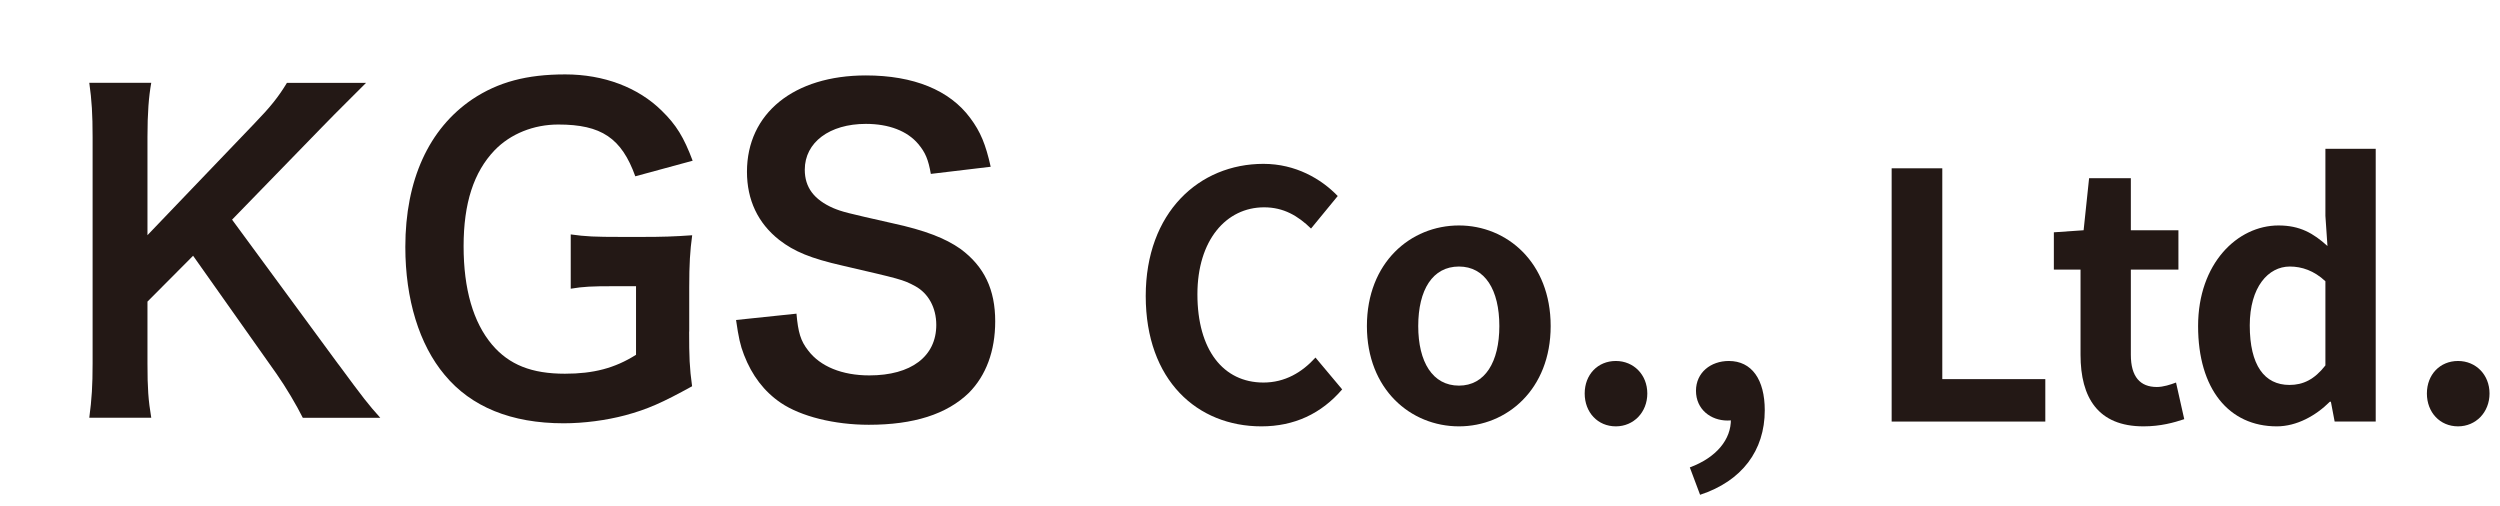
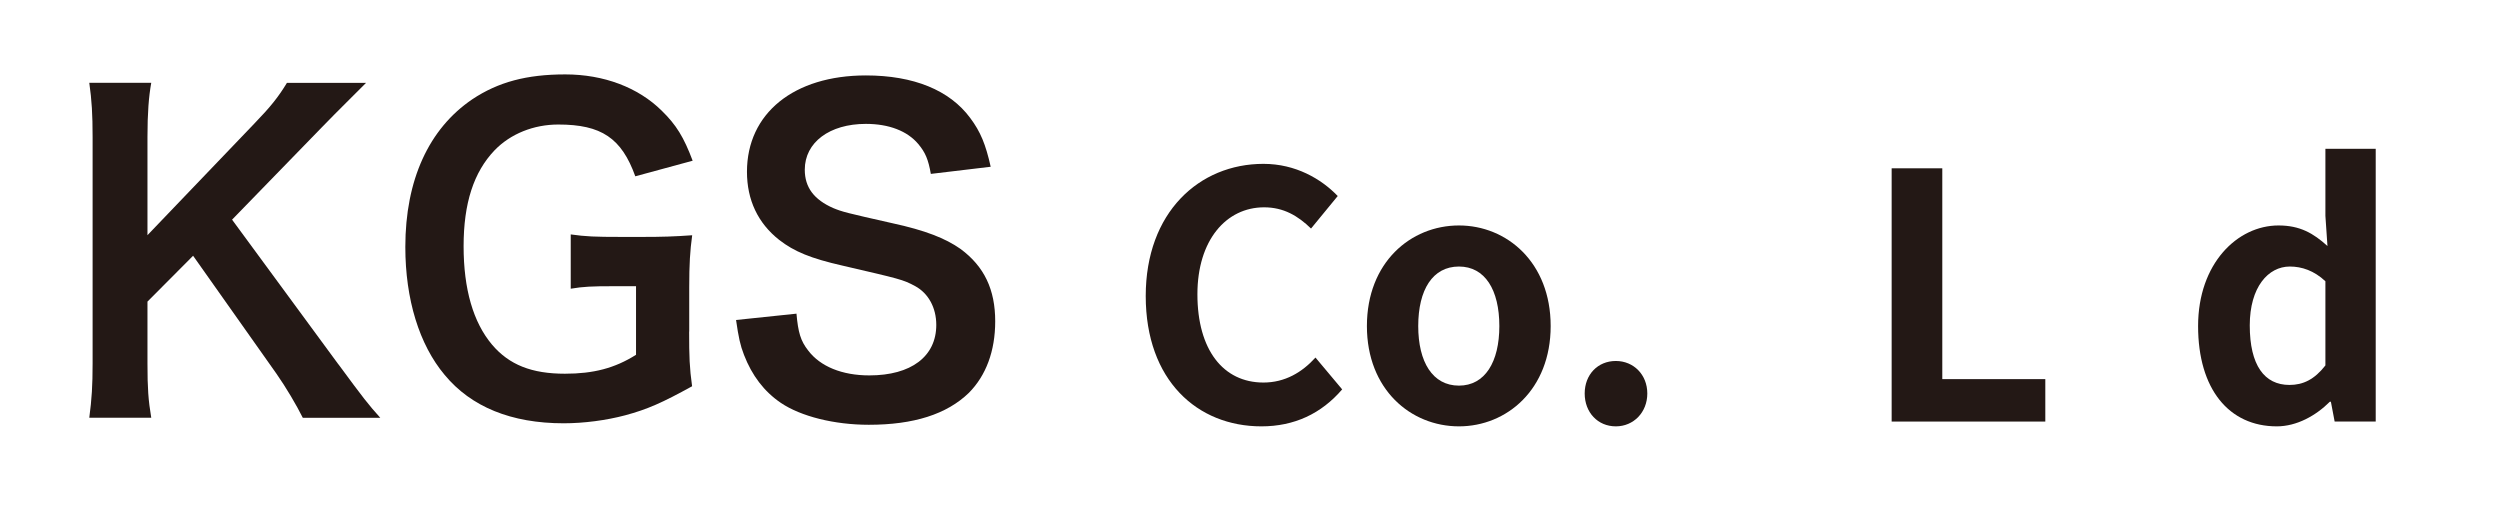
<svg xmlns="http://www.w3.org/2000/svg" width="168" height="34" viewBox="0 0 168 34" fill="none">
  <mask id="mask0_767_1118" style="mask-type:luminance" maskUnits="userSpaceOnUse" x="0" y="0" width="168" height="34">
    <path d="M168 0H0V34H168V0Z" fill="white" />
  </mask>
  <g mask="url(#mask0_767_1118)">
    <path d="M84.766 28.651C86.974 28.651 88.791 27.8 90.194 26.167L88.4 24.028C87.503 25.017 86.353 25.707 84.904 25.707C82.191 25.707 80.466 23.499 80.466 19.774C80.466 16.14 82.398 13.932 84.95 13.932C86.261 13.932 87.227 14.507 88.101 15.358L89.895 13.173C88.791 12.023 87.066 11.011 84.904 11.011C80.581 11.011 76.993 14.277 76.993 19.889C76.993 25.569 80.466 28.651 84.766 28.651Z" fill="#231815" />
    <path d="M98.042 28.651C101.262 28.651 104.205 26.167 104.205 21.912C104.205 17.635 101.262 15.151 98.042 15.151C94.799 15.151 91.856 17.635 91.856 21.912C91.856 26.167 94.799 28.651 98.042 28.651ZM98.042 25.914C96.271 25.914 95.305 24.327 95.305 21.912C95.305 19.475 96.271 17.911 98.042 17.911C99.79 17.911 100.756 19.475 100.756 21.912C100.756 24.327 99.79 25.914 98.042 25.914Z" fill="#231815" />
    <path d="M108.584 28.651C109.779 28.651 110.699 27.708 110.699 26.443C110.699 25.178 109.779 24.258 108.584 24.258C107.365 24.258 106.491 25.178 106.491 26.443C106.491 27.708 107.365 28.651 108.584 28.651Z" fill="#231815" />
-     <path d="M114.246 33.25C117.051 32.33 118.592 30.284 118.592 27.57C118.592 25.5 117.718 24.258 116.177 24.258C114.958 24.258 113.97 25.04 113.97 26.259C113.97 27.524 114.981 28.26 116.085 28.26C116.591 28.26 117.051 28.099 117.396 27.754L116.2 25.776L116.315 28.168C116.338 29.525 115.349 30.744 113.556 31.41L114.246 33.25Z" fill="#231815" />
    <path d="M127.119 28.329H137.445V25.477H130.522V11.31H127.119V28.329Z" fill="#231815" />
-     <path d="M144.044 28.651C145.194 28.651 146.091 28.398 146.781 28.168L146.229 25.707C145.861 25.845 145.378 26.006 144.941 26.006C143.814 26.006 143.193 25.316 143.193 23.844V18.118H146.39V15.473H143.193V11.977H140.387L140.019 15.473L138.019 15.611V18.118H139.812V23.844C139.812 26.719 140.985 28.651 144.044 28.651Z" fill="#231815" />
    <path d="M153.001 28.651C154.335 28.651 155.623 27.938 156.566 26.995H156.635L156.888 28.329H159.648V10H156.267V14.507L156.405 16.531C155.462 15.68 154.565 15.151 153.116 15.151C150.356 15.151 147.712 17.704 147.712 21.912C147.712 26.144 149.782 28.651 153.001 28.651ZM153.852 25.868C152.173 25.868 151.184 24.557 151.184 21.866C151.184 19.291 152.426 17.911 153.875 17.911C154.68 17.911 155.508 18.187 156.267 18.9V24.557C155.531 25.5 154.772 25.868 153.852 25.868Z" fill="#231815" />
-     <path d="M165.18 28.651C166.376 28.651 167.296 27.708 167.296 26.443C167.296 25.178 166.376 24.258 165.18 24.258C163.961 24.258 163.087 25.178 163.087 26.443C163.087 27.708 163.961 28.651 165.18 28.651Z" fill="#231815" />
    <path d="M22.745 24.485C24.433 26.774 24.743 27.173 25.556 28.077H20.349C19.927 27.229 19.226 26.038 18.574 25.108L12.976 17.187L9.91 20.268V24.422C9.91 26.094 9.966 26.886 10.164 28.071H6C6.168 26.799 6.223 25.919 6.223 24.422V9.21C6.223 7.682 6.168 6.753 6 5.562H10.164C9.997 6.497 9.91 7.595 9.91 9.21V15.803L17.084 8.312C18.183 7.177 18.717 6.503 19.282 5.568H24.6C23.787 6.391 22.856 7.289 21.615 8.568L15.595 14.761L22.745 24.491V24.485Z" fill="#231815" />
    <path d="M46.31 22.283C46.31 23.948 46.335 24.715 46.509 25.956C44.51 27.06 43.499 27.509 42.009 27.909C40.743 28.245 39.254 28.445 37.876 28.445C34.357 28.445 31.657 27.341 29.882 25.195C28.169 23.156 27.238 20.106 27.238 16.595C27.238 12.098 28.814 8.655 31.738 6.672C33.482 5.511 35.393 5 37.987 5C40.582 5 42.884 5.879 44.461 7.432C45.447 8.393 45.95 9.216 46.546 10.8L42.692 11.848C41.767 9.279 40.414 8.368 37.516 8.368C35.859 8.368 34.307 8.992 33.239 10.096C31.831 11.568 31.154 13.657 31.154 16.545C31.154 19.433 31.8 21.659 33.066 23.162C34.22 24.522 35.741 25.114 37.963 25.114C39.874 25.114 41.308 24.747 42.741 23.842V19.233H41.221C39.787 19.233 39.191 19.258 38.353 19.401V15.753C39.365 15.896 39.986 15.921 41.73 15.921H43.194C44.485 15.921 45.305 15.896 46.515 15.809C46.372 16.857 46.316 17.73 46.316 19.314V22.283H46.31Z" fill="#231815" />
-     <path d="M53.522 21.067C53.634 22.339 53.801 22.907 54.31 23.555C55.123 24.628 56.588 25.227 58.419 25.227C61.23 25.227 62.918 23.955 62.918 21.834C62.918 20.674 62.385 19.713 61.51 19.233C60.666 18.778 60.498 18.753 56.613 17.849C54.503 17.368 53.379 16.913 52.361 16.121C50.928 14.992 50.196 13.433 50.196 11.543C50.196 7.614 53.348 5.069 58.189 5.069C61.398 5.069 63.818 6.061 65.196 7.925C65.897 8.861 66.239 9.709 66.574 11.206L62.552 11.686C62.385 10.726 62.186 10.246 61.708 9.678C60.976 8.805 59.741 8.325 58.189 8.325C55.744 8.325 54.081 9.566 54.081 11.406C54.081 12.591 54.701 13.414 55.992 13.982C56.613 14.237 56.836 14.293 59.958 14.998C62.18 15.479 63.533 16.015 64.544 16.726C66.152 17.911 66.878 19.47 66.878 21.591C66.878 23.599 66.257 25.239 65.109 26.399C63.62 27.84 61.398 28.545 58.382 28.545C56.073 28.545 53.82 27.984 52.473 27.073C51.35 26.312 50.531 25.233 49.997 23.849C49.742 23.2 49.631 22.663 49.463 21.503L53.516 21.079L53.522 21.067Z" fill="#231815" />
+     <path d="M53.522 21.067C53.634 22.339 53.801 22.907 54.31 23.555C55.123 24.628 56.588 25.227 58.419 25.227C61.23 25.227 62.918 23.955 62.918 21.834C62.918 20.674 62.385 19.713 61.51 19.233C60.666 18.778 60.498 18.753 56.613 17.849C54.503 17.368 53.379 16.913 52.361 16.121C50.928 14.992 50.196 13.433 50.196 11.543C50.196 7.614 53.348 5.069 58.189 5.069C61.398 5.069 63.818 6.061 65.196 7.925C65.897 8.861 66.239 9.709 66.574 11.206L62.552 11.686C62.385 10.726 62.186 10.246 61.708 9.678C60.976 8.805 59.741 8.325 58.189 8.325C55.744 8.325 54.081 9.566 54.081 11.406C54.081 12.591 54.701 13.414 55.992 13.982C56.613 14.237 56.836 14.293 59.958 14.998C62.18 15.479 63.533 16.015 64.544 16.726C66.152 17.911 66.878 19.47 66.878 21.591C66.878 23.599 66.257 25.239 65.109 26.399C63.62 27.84 61.398 28.545 58.382 28.545C56.073 28.545 53.82 27.984 52.473 27.073C51.35 26.312 50.531 25.233 49.997 23.849C49.742 23.2 49.631 22.663 49.463 21.503L53.516 21.079Z" fill="#231815" />
  </g>
</svg>